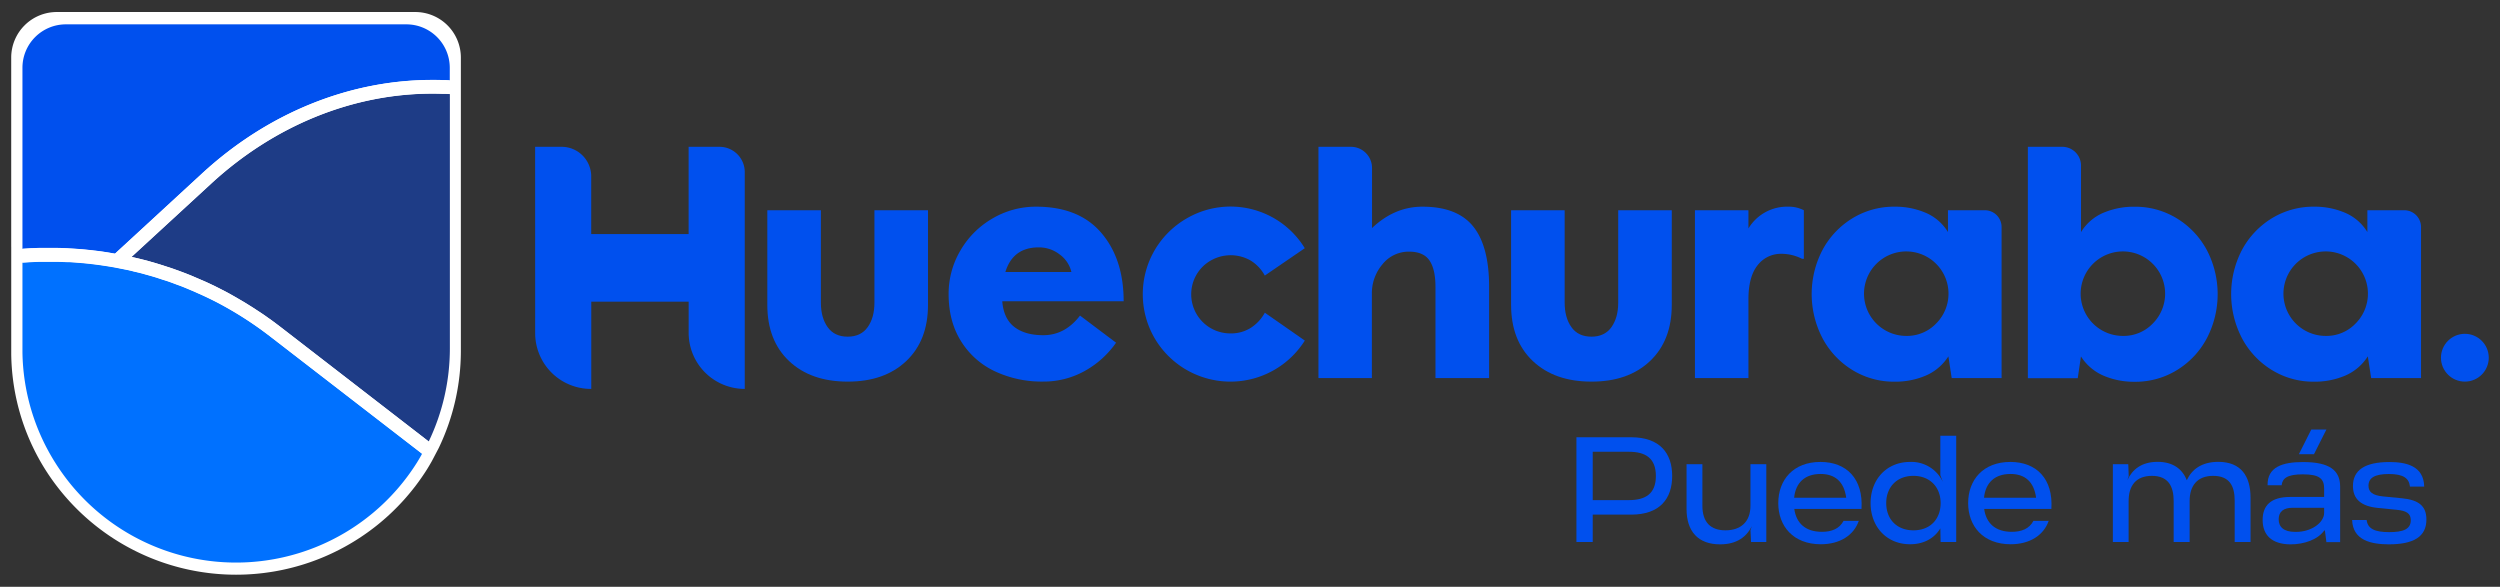
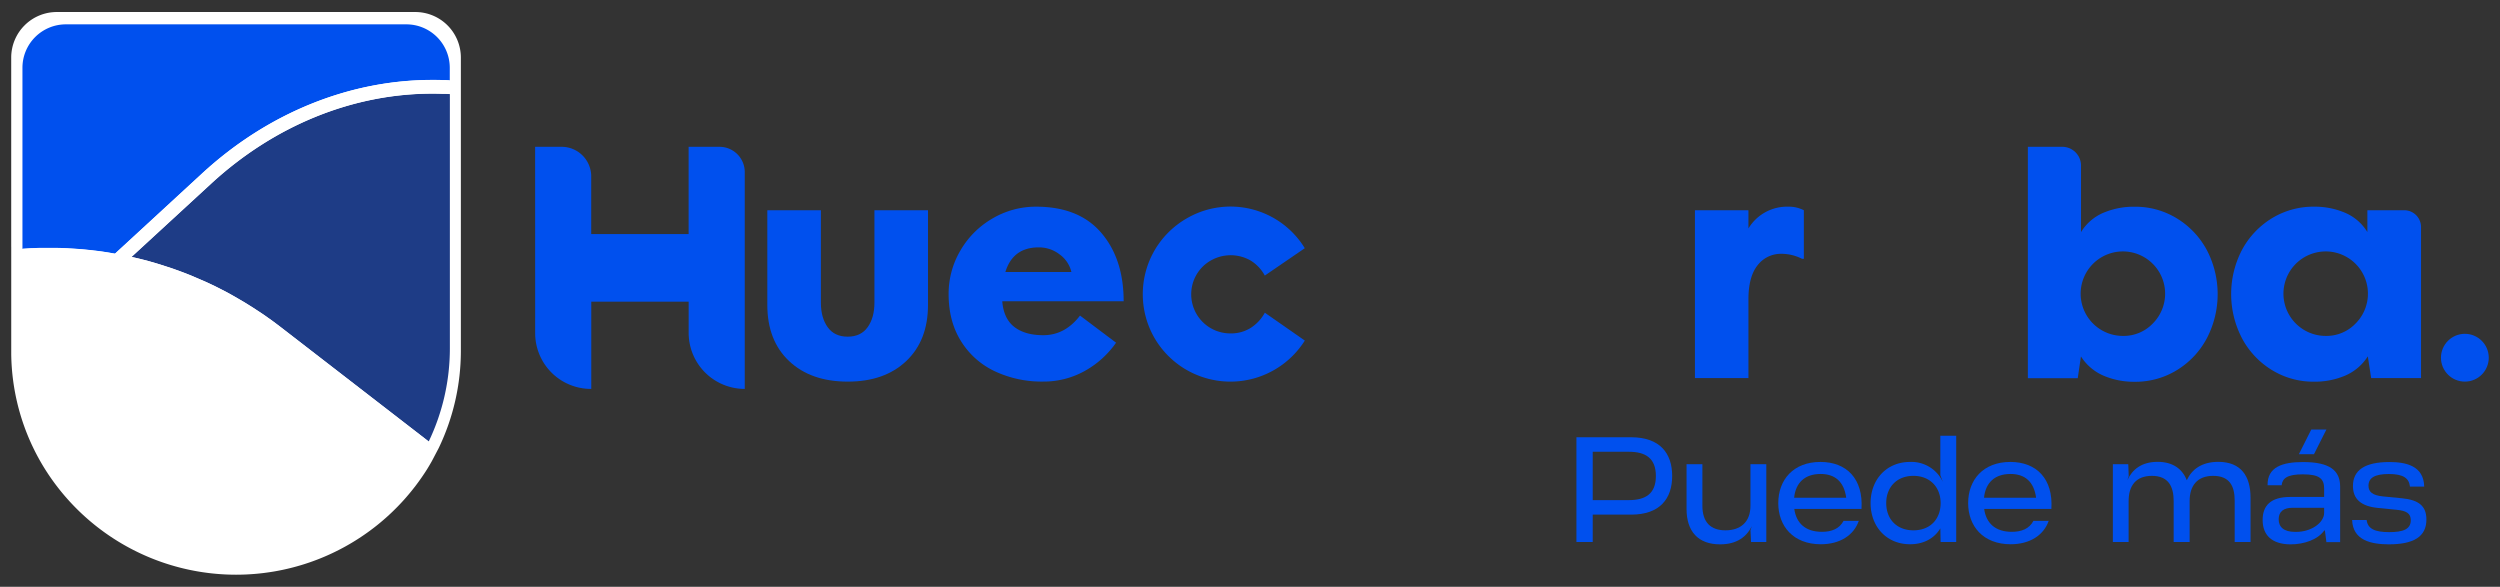
<svg xmlns="http://www.w3.org/2000/svg" id="Capa_1" data-name="Capa 1" viewBox="0 0 1052.37 247">
  <rect x="0" y="0" width="1052.37" height="247" fill="#333333" stroke="none" />
  <path d="M174.83,5.06H24A19.19,19.19,0,0,0,4.72,24.16v79.76l.51,0-.5,0v6h0v37.94c0,.37,0,.73,0,1.1v.38a94,94,0,0,0,2.81,21.38,93.08,93.08,0,0,0,11.52,26.94,95,95,0,0,0,160.63,0c.74-1.18,1.44-2.39,2.13-3.61l2.85-5.43A94.4,94.4,0,0,0,194,147.89V24.16A19.18,19.18,0,0,0,174.83,5.06Z" style="fill:#fff" />
  <path d="M225.26,61.8h11.16a12.45,12.45,0,0,1,12.45,12.45V98.52h41V61.8h13a10.63,10.63,0,0,1,10.63,10.63v91.28h0a23.6,23.6,0,0,1-23.61-23.6V127h-41v36.71h-.13a23.47,23.47,0,0,1-23.48-23.47Z" style="fill:#0050ee" />
  <path d="M332.18,152Q323,143.36,323,128.33V88.5h22.55v38.92q0,6.31,2.85,10.3t8.42,4q5.57,0,8.42-4t2.85-10.3V88.5h22.55v39.83q0,15-9.17,23.67t-24.65,8.64Q341.35,160.64,332.18,152Z" style="fill:#0050ee" />
  <path d="M454.63,132.84l15.18,11.42a39.31,39.31,0,0,1-13.38,12,35.37,35.37,0,0,1-17.28,4.36,46.3,46.3,0,0,1-20.44-4.36,33.51,33.51,0,0,1-14.21-12.7q-5.19-8.34-5.18-19.76a35.81,35.81,0,0,1,5-18.41A36.86,36.86,0,0,1,417.73,92a35.94,35.94,0,0,1,18.41-5q18,0,27.43,11T473,126.82h-51.1q.6,7.37,5.11,10.83t12.18,3.45Q448.32,141.1,454.63,132.84ZM423.21,114.5H451a12.69,12.69,0,0,0-5-7.44,14.21,14.21,0,0,0-8.72-2.93Q426.38,104.13,423.21,114.5Z" style="fill:#0050ee" />
  <path d="M499.43,155.68A36.9,36.9,0,0,1,486,142.3a36.84,36.84,0,0,1,0-36.89A36.89,36.89,0,0,1,499.43,92a36.65,36.65,0,0,1,49.82,12.48L532.42,116a16.89,16.89,0,0,0-5.94-6.31,16.88,16.88,0,0,0-20.21,2.55A16.46,16.46,0,0,0,518,140.35a15.51,15.51,0,0,0,8.49-2.33,17.44,17.44,0,0,0,5.94-6.39l16.83,11.73a37,37,0,0,1-49.82,12.32Z" style="fill:#0050ee" />
-   <path d="M555,61.8h13.67a8.89,8.89,0,0,1,8.88,8.88V96q9.47-9,21.19-9,14.73,0,21.42,8.35t6.68,25.47v38.33H604.26V120.81q0-7.52-2.55-11.2t-8.57-3.68A14.09,14.09,0,0,0,582,111.19a18.75,18.75,0,0,0-4.51,12.63v35.32H555Z" style="fill:#0050ee" />
-   <path d="M645.26,152q-9.16-8.64-9.17-23.67V88.5h22.55v38.92q0,6.31,2.85,10.3t8.42,4q5.57,0,8.42-4t2.85-10.3V88.5h22.55v39.83q0,15-9.17,23.67t-24.65,8.64Q654.43,160.64,645.26,152Z" style="fill:#0050ee" />
  <path d="M713.48,88.5H736v7.66A19,19,0,0,1,752.86,87a13.72,13.72,0,0,1,6.47,1.51v20.44h-.76a19,19,0,0,0-8.56-2.11,12.36,12.36,0,0,0-10.15,4.81Q736,116.45,736,126.07v33.07H713.48Z" style="fill:#0050ee" />
  <path d="M916.47,92A34.94,34.94,0,0,1,929,105.33a40.14,40.14,0,0,1,0,37,34.8,34.8,0,0,1-12.48,13.38,33.37,33.37,0,0,1-18,5,32.56,32.56,0,0,1-13-2.55,21.19,21.19,0,0,1-9.55-8.12l-1.35,9.17h-21V61.8h14.65A7.9,7.9,0,0,1,876,69.7v28a20.27,20.27,0,0,1,9.4-8.12,32.57,32.57,0,0,1,13-2.56A33.46,33.46,0,0,1,916.47,92ZM906.1,136.29a17.78,17.78,0,1,0-12.47,5.11A16.94,16.94,0,0,0,906.1,136.29Z" style="fill:#0050ee" />
  <path d="M1019.13,95.57v63.57h-21L996.73,150a21.17,21.17,0,0,1-9.54,8.12,32.63,32.63,0,0,1-13,2.55,33.38,33.38,0,0,1-18-5,34.8,34.8,0,0,1-12.48-13.38,40.22,40.22,0,0,1,0-37A34.94,34.94,0,0,1,956.15,92a33.47,33.47,0,0,1,18-5,32.64,32.64,0,0,1,13,2.56,20.3,20.3,0,0,1,9.39,8.12V88.5h15.47A7.07,7.07,0,0,1,1019.13,95.57Zm-27.66,40.72A17.78,17.78,0,1,0,979,141.4,16.94,16.94,0,0,0,991.47,136.29Z" style="fill:#0050ee" />
-   <path d="M842.56,95.57v63.57h-21L820.17,150a21.19,21.19,0,0,1-9.55,8.12,32.6,32.6,0,0,1-13,2.55,33.37,33.37,0,0,1-18-5,34.8,34.8,0,0,1-12.48-13.38,40.14,40.14,0,0,1,0-37A34.94,34.94,0,0,1,779.59,92a33.46,33.46,0,0,1,18-5,32.6,32.6,0,0,1,13,2.56,20.27,20.27,0,0,1,9.4,8.12V88.5h15.47A7.06,7.06,0,0,1,842.56,95.57Zm-27.65,40.72a17.78,17.78,0,1,0-12.48,5.11A17,17,0,0,0,814.91,136.29Z" style="fill:#0050ee" />
  <circle cx="1037.58" cy="150.58" r="10.06" style="fill:#0050ee" />
  <path d="M703.9,200.37c0,9.52-5.16,16.26-17.26,16.26H670.45v11.53h-6.86v-44.1h23C698.74,184.06,703.9,190.8,703.9,200.37Zm-18.2,10.15c7,0,11.34-2.71,11.34-10.15s-4.29-10.2-11.34-10.2H670.45v20.35Z" style="fill:#0050ee" />
  <path d="M743.52,195.4v32.76H737.1l-.25-5,.56-1.64c-2.2,4.41-6.23,7.62-13.35,7.62-9.33,0-14.11-5.54-14.11-14.87V195.4h6.67v17.51c0,7,3.53,10.33,9.71,10.33s10.52-3.34,10.52-10.33V195.4Z" style="fill:#0050ee" />
  <path d="M755.3,214.23c.82,5.92,4.6,9.64,11.65,9.64,4.1,0,7.37-1.32,9.08-4.6h6.42c-2.08,6-7.87,9.83-16,9.83-11.59,0-17.89-7.62-17.89-17.32s6.24-17.33,17.76-17.33c11,0,18.08,7.12,17.27,19.78Zm-.06-4.72h21.92c-.95-6.87-4.79-10-10.84-10C759.65,199.55,755.87,203.27,755.24,209.51Z" style="fill:#0050ee" />
  <path d="M816.78,183.43h6.68v44.73H816.9l-.12-5.74c-2.58,4.29-7.12,6.68-12.73,6.68-10,0-16.63-7.5-16.63-17.32s6.62-17.33,16.63-17.33a14.58,14.58,0,0,1,13.8,8.44l-1.07-2.83Zm.12,28.35c0-6.62-4.4-11.47-11.46-11.47S794,205.16,794,211.78s4.29,11.46,11.47,11.46S816.9,218.39,816.9,211.78Z" style="fill:#0050ee" />
  <path d="M835.23,214.23c.82,5.92,4.6,9.64,11.66,9.64,4.09,0,7.37-1.32,9.07-4.6h6.42c-2.08,6-7.87,9.83-16,9.83-11.59,0-17.89-7.62-17.89-17.32s6.24-17.33,17.77-17.33c11,0,18.08,7.12,17.26,19.78Zm-.06-4.72h21.92c-.94-6.87-4.79-10-10.83-10C839.58,199.55,835.8,203.27,835.17,209.51Z" style="fill:#0050ee" />
  <path d="M947.36,209.51v18.65h-6.68V210.7c0-6-2.08-10.39-9.07-10.39-6.74,0-9.89,4.22-9.89,10.58v17.27H915V210.89c0-6.23-2.33-10.58-9.14-10.58s-9.82,4.22-9.82,10.58v17.27H889.4V195.4h6.49l.19,5-.57,1.7c2.08-4.48,6-7.69,12.73-7.69,6.42,0,10.45,3,12.28,7.75,2.08-4.54,6.24-7.75,13.29-7.75C943.39,194.45,947.36,200.44,947.36,209.51Z" style="fill:#0050ee" />
  <path d="M952.45,218.89c0-6,3.34-9.7,11.59-9.7h14.3v-3.52c0-4.16-2-6-8.94-6-6.55,0-8.63,1.64-8.95,4.6h-5.92c-.13-7.69,6.24-9.77,14.93-9.77,11.34,0,15.62,3.59,15.62,10.4v23.31h-5.79l-.63-4.92h-.25c-2.71,3.84-8.45,5.86-14.24,5.86C956.55,229.1,952.45,225.45,952.45,218.89Zm14.18,5c6.36,0,11.71-3.9,11.71-8v-2.14H965c-3.66,0-5.8,1.57-5.8,4.85s2.21,5.29,6.87,5.29Zm1.07-32.69,5.23-10.4h6.36l-5.23,10.4Z" style="fill:#0050ee" />
  <path d="M990.12,218.89h6.11c.44,3.66,3.34,5.11,9.51,5.11,5.8,0,9.07-1.2,9.07-5,0-2.9-1.82-4-6-4.41l-7.69-.76c-7.31-.69-10.65-3.78-10.65-9.26,0-6.61,4.92-10.08,15.38-10.08,6.92,0,14.42,1.58,14.61,10.33h-6c-.38-3.4-2.58-5.29-8.88-5.29-5.86,0-8.57,1.58-8.57,4.92,0,2.64,1.7,4.09,6.24,4.53l7.75.76c7.37.69,10.33,3.4,10.39,8.82.07,7.37-5.35,10.58-15.87,10.58C998.31,229.1,990.43,227.59,990.12,218.89Z" style="fill:#0050ee" />
  <path d="M14,104.52l2.59-.1,2.57,0h.34c1.14,0,2.26,0,3.38,0a7.41,7.41,0,0,0,.81,0c1.6,0,3.17.08,4.75.15l1,.07c1.26.06,2.55.15,3.85.25l1.17.09c1.51.13,3,.29,4.5.45.39.05.75.1,1.12.13l.47.06c1.12.15,2.25.29,3.37.46l4.5.73L85,73.07C112.58,47.64,147,33.63,182,33.63c1.4,0,2.83,0,4.24.07l1.33,0,1.76.1V28.51a18.28,18.28,0,0,0-18.26-18.26H27.71A18.28,18.28,0,0,0,9.45,28.51v76.27l1.43-.09C12,104.62,13,104.56,14,104.52Z" style="fill:#0050ee" />
  <path d="M187.36,39.51l-1.28,0c-1.39-.05-2.75-.08-4.11-.08-33.51,0-66.58,13.47-93.12,37.93L55.36,108.16l.58.13,2.5.58,2,.5,2.46.65,2.61.75,1.81.55,4.81,1.56q.77.25,1.53.54c.77.27,1.56.55,2.35.85s1.3.48,1.94.74,1.55.6,2.33.91l6.14,2.64c.75.33,1.52.7,2.29,1.06l.44.2,1.42.68,4.08,2.08c.77.4,1.51.8,2.26,1.22l1.77,1c.77.43,1.52.87,2.26,1.31l1.71,1c.77.47,1.53.93,2.28,1.41l.51.31,1.12.71,1.85,1.21,2,1.32q1.28.85,2.52,1.77l1.22.85c1.25.91,2.46,1.82,3.68,2.75l62.3,48.15.35.23a90.63,90.63,0,0,0,8.89-39V39.6h-.06Z" style="fill:#1e3c86" />
-   <path d="M91.42,127.36c-2.14-1.11-4.42-2.22-7.17-3.47l-1-.43c-.7-.32-1.4-.64-2.1-.94-.19-.09-.36-.15-.53-.22l-.28-.11c-1.47-.63-2.94-1.25-4.43-1.82l-1.77-.64c-1.17-.45-2.36-.89-3.54-1.3-.65-.22-1.31-.43-2-.63l-1.58-.52c-.6-.2-1.22-.41-1.83-.59-1.31-.4-2.62-.76-3.92-1.12l-1.52-.43c-1.11-.29-2.21-.55-3.33-.8-.79-.21-1.48-.39-2.18-.54s-1.31-.28-2-.41L50.25,113l-1.46-.29c-1.44-.28-2.88-.5-4.31-.73l-1.42-.21q-1.89-.28-3.78-.51l-.77-.09c-1.47-.18-2.91-.32-4.37-.44l-1.35-.11c-1.23-.1-2.47-.19-3.71-.25l-.83,0c-1.53-.07-3.07-.12-4.59-.15H21l-1.38,0-2.92,0-2.47.09q-1.56.08-3.12.18l-1.54.09H9.45v36.27c0,.35,0,.7,0,1.05v.37a89.47,89.47,0,0,0,13.61,46.2,92.3,92.3,0,0,0,6.4,9,89.94,89.94,0,0,0,146.21-9c.7-1.13,1.37-2.29,2-3.45l-63.46-49A151.81,151.81,0,0,0,91.42,127.36Z" style="fill:#0071ff" />
  <path d="M187.56,33.75l-1.33,0c-1.41-.05-2.84-.07-4.24-.07-35,0-69.41,14-97,39.44L48.4,106.76,43.9,106c-1.12-.17-2.25-.31-3.37-.46l-.47-.06c-.37,0-.73-.08-1.12-.13-1.49-.16-3-.32-4.5-.45l-1.17-.09c-1.3-.1-2.59-.19-3.85-.25l-1-.07c-1.58-.07-3.15-.12-4.75-.15a7.41,7.41,0,0,1-.81,0c-1.12,0-2.24,0-3.38,0h-.34l-2.57,0-2.59.1c-1,0-2,.1-3.12.17l-1.43.09v5.76h.07l1.54-.09q1.56-.1,3.12-.18l2.47-.09,2.92,0,1.38,0h2.71c1.52,0,3.06.08,4.59.15l.83,0c1.24.06,2.48.15,3.71.25l1.35.11c1.46.12,2.9.26,4.37.44l.77.09q1.89.23,3.78.51l1.42.21c1.43.23,2.87.45,4.31.73l1.46.29,2.11.44c.66.13,1.32.26,2,.41s1.38.33,2.17.54c1.12.25,2.22.51,3.33.8l1.52.43c1.3.36,2.61.72,3.92,1.12.61.18,1.23.39,1.83.59l1.58.52c.65.2,1.31.41,2,.63,1.18.41,2.37.85,3.54,1.3l1.77.64c1.48.57,3,1.19,4.43,1.82l.28.11c.17.07.34.13.53.22.7.3,1.4.62,2.1.94l1,.43c2.75,1.25,5,2.36,7.17,3.47A151.81,151.81,0,0,1,114.26,142l63.46,49,2.7-5.2-.33-.24-62.31-48.15c-1.21-.92-2.43-1.84-3.67-2.74l-1.22-.86c-.83-.6-1.68-1.2-2.53-1.77l-2-1.31c-.63-.42-1.24-.83-1.86-1.22-.36-.24-.74-.47-1.12-.7l-.51-.32c-.75-.48-1.5-.94-2.27-1.41l-1.71-1c-.75-.44-1.5-.88-2.26-1.31l-1.77-1c-.76-.41-1.5-.82-2.27-1.22l-4.08-2.08-1.42-.67-.44-.21c-.77-.36-1.53-.73-2.29-1.06l-6.14-2.64L78,115l-2-.74c-.79-.3-1.57-.58-2.35-.85-.5-.19-1-.36-1.52-.54l-4.82-1.56-1.81-.55L62.89,110c-.81-.23-1.63-.44-2.46-.66l-2-.5c-.78-.19-1.58-.36-2.49-.57l-.59-.14L88.86,77.3C115.4,52.85,148.48,39.38,182,39.38c1.35,0,2.72,0,4.11.07l1.28,0q.94,0,1.89.09h0V33.85Z" style="fill:#fff" />
  <path d="M180.42,185.78Z" style="fill:#fff" />
</svg>